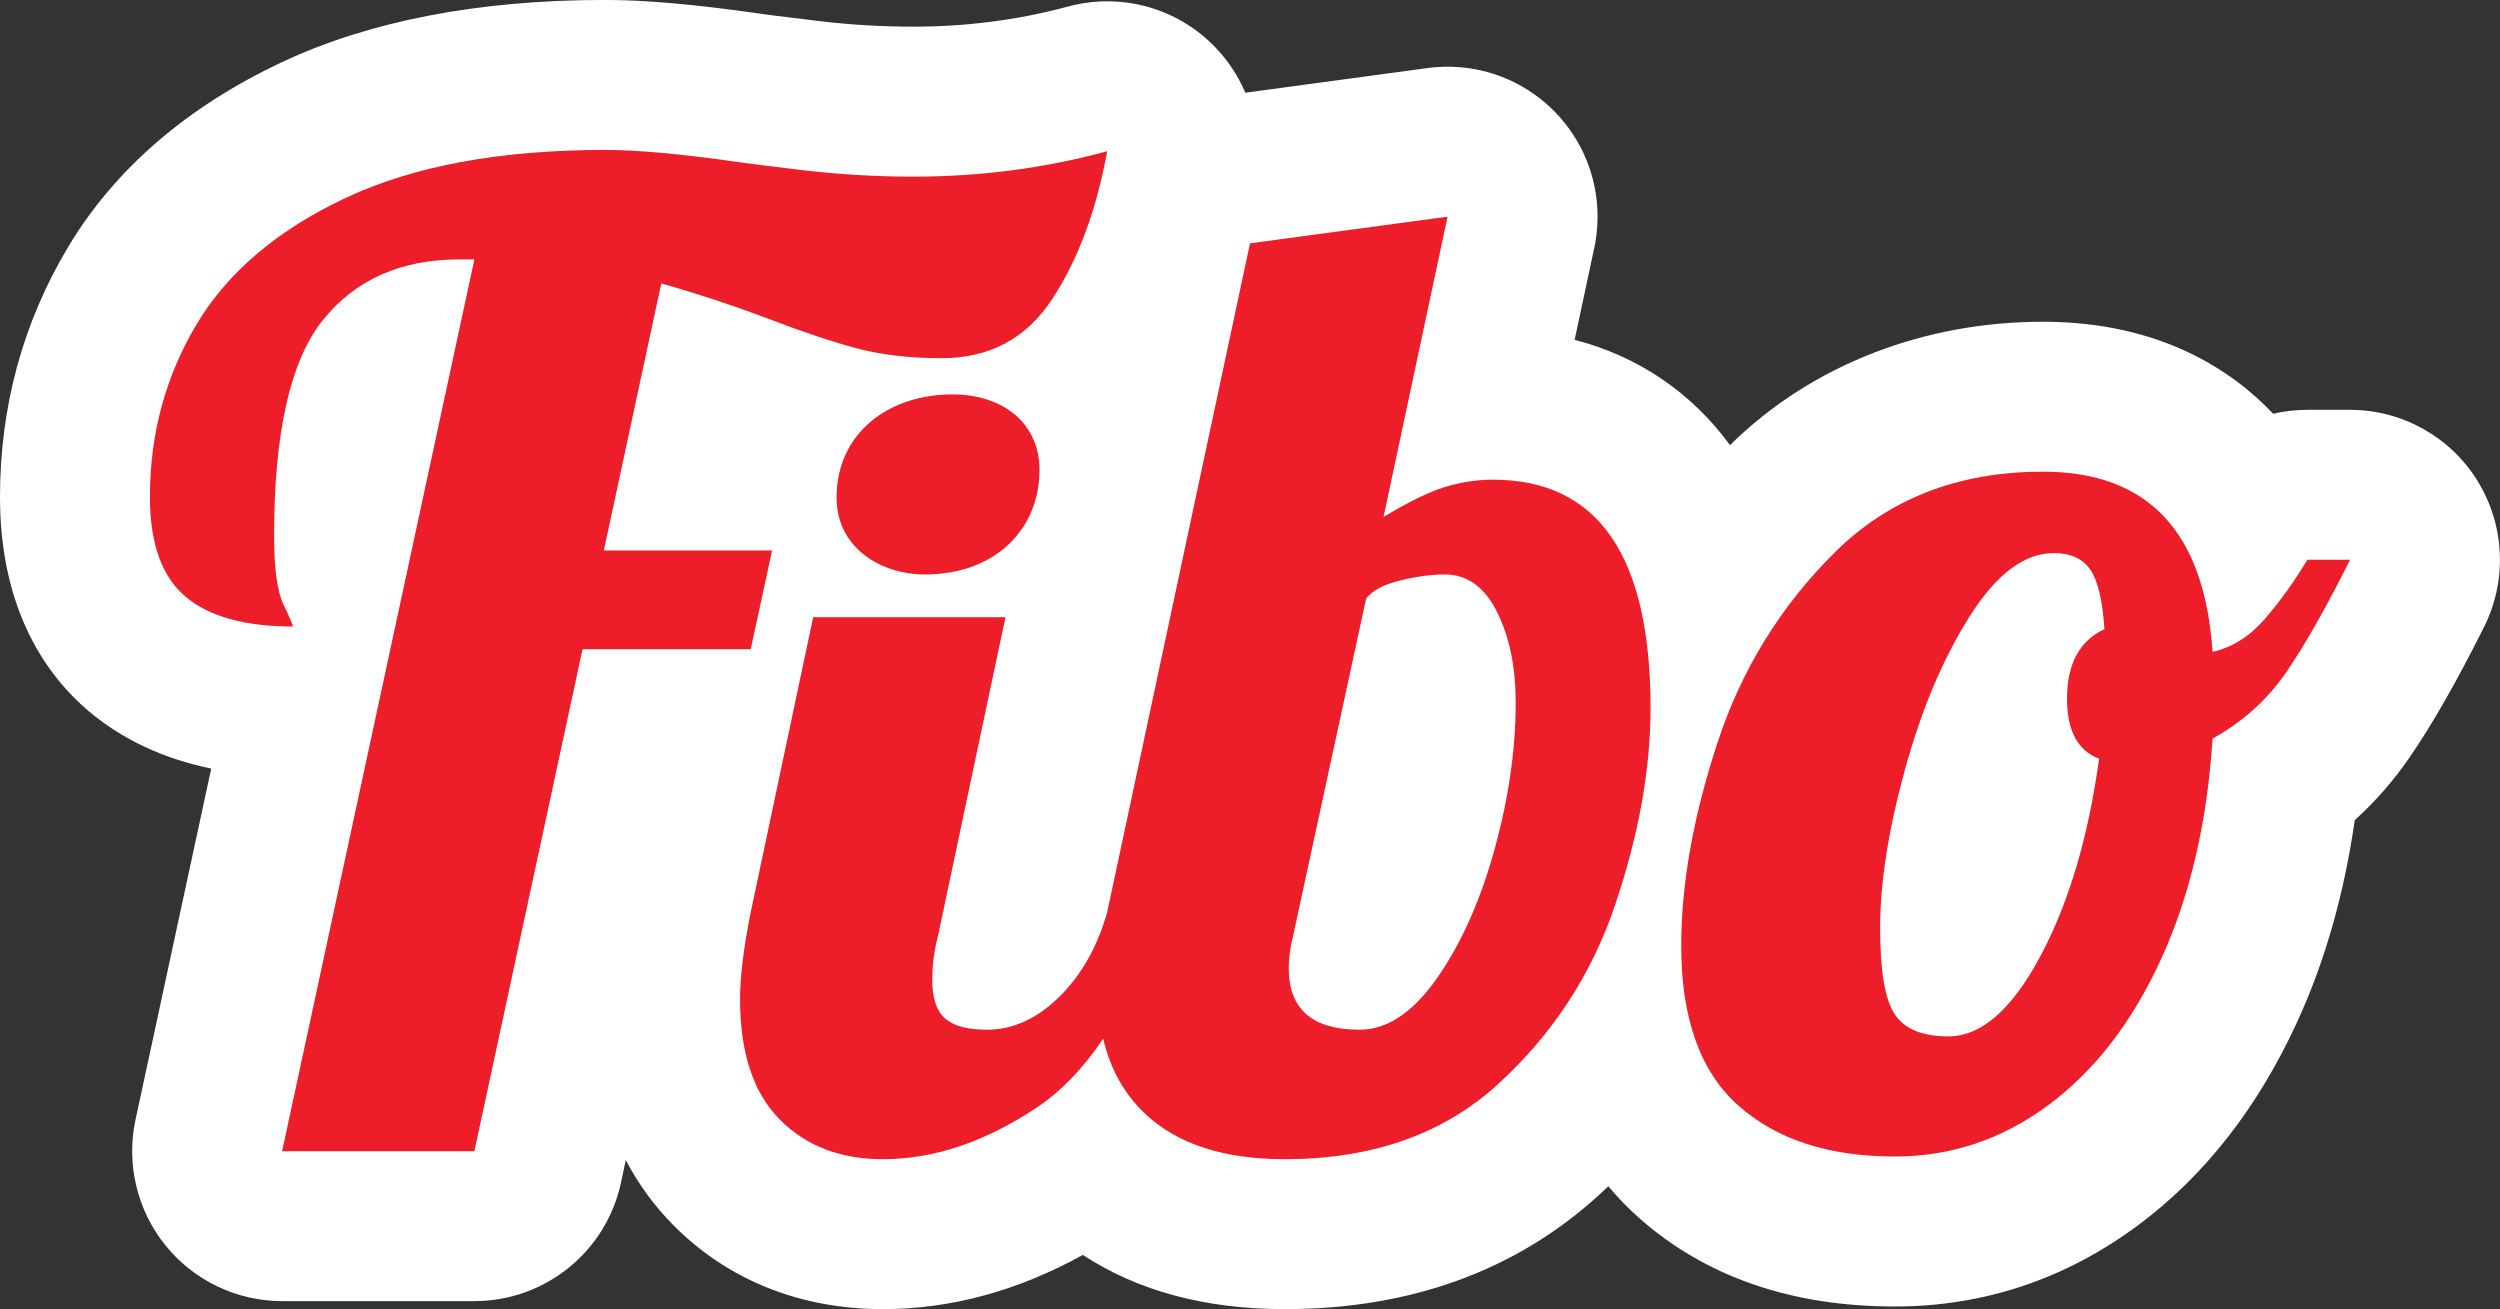
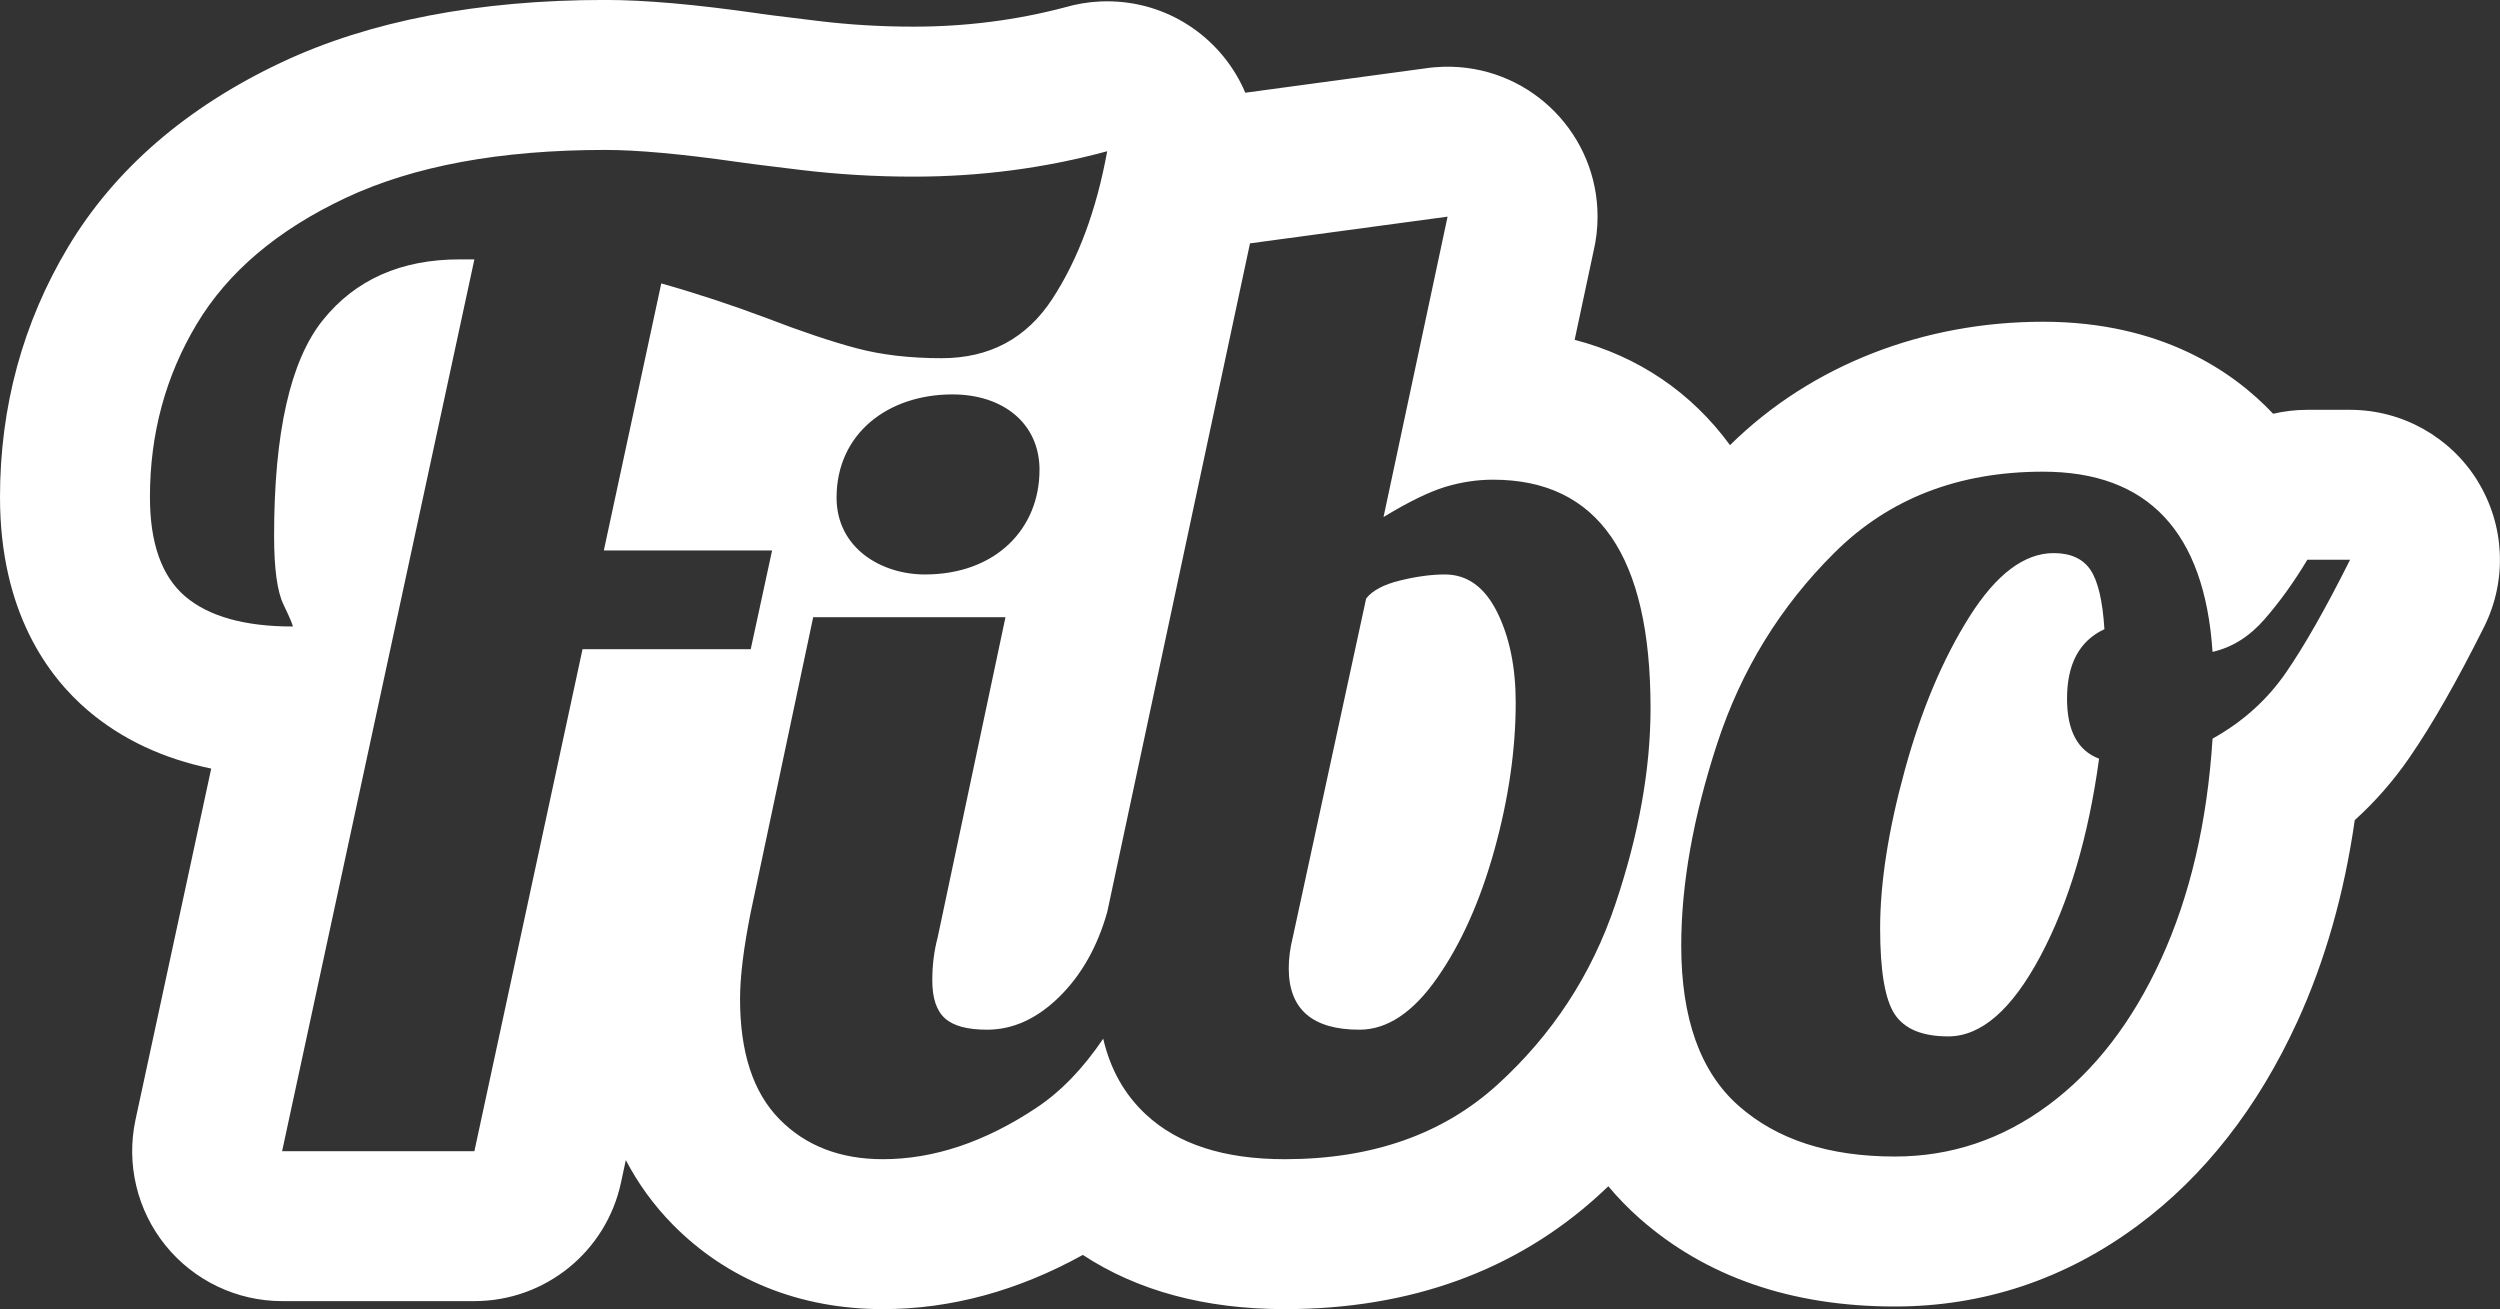
<svg xmlns="http://www.w3.org/2000/svg" id="Layer_2" data-name="Layer 2" viewBox="0 0 533.58 279.41">
  <rect x="0" y="0" width="533.58" height="279.41" fill="#333333" stroke="none" />
  <defs>
    <style>
      .cls-1 {
        fill: #fff;
      }

      .cls-1, .cls-2 {
        stroke-width: 0px;
      }

      .cls-2 {
        fill: #ed1e2a;
      }
    </style>
  </defs>
  <g id="Layer_1-2" data-name="Layer 1">
    <g>
-       <path class="cls-2" d="M274.2,263.41c-17.03,0-30.67-4.66-40.53-13.84-.48-.44-.94-.89-1.4-1.35-.73.54-1.48,1.06-2.22,1.55-13.61,9.05-27.61,13.64-41.61,13.64s-24.93-4.61-33.5-13.34c-8.62-8.77-12.99-21.17-12.99-36.85,0-5.86.85-12.94,2.59-21.66.01-.06,7.83-37,7.83-37h-15.12l-20.36,94.51c-1.59,7.37-8.1,12.63-15.64,12.63h-41.04c-4.84,0-9.41-2.19-12.45-5.95-3.04-3.76-4.21-8.7-3.19-13.42l20-92.74c-.68.09-1.37.13-2.08.13-14.09,0-25.29-3.43-33.28-10.2-8.77-7.46-13.21-18.71-13.21-33.44,0-16.36,4.12-31.54,12.25-45.12,8.26-13.83,21.28-25,38.68-33.19,16.62-7.81,37.56-11.77,62.23-11.77,7.69,0,17.66.89,30.47,2.72.12.02.24.04.37.06.36.06,2.38.35,12.82,1.61,7.24.87,14.69,1.32,22.17,1.32,12.75,0,25.24-1.64,37.13-4.86,1.38-.38,2.79-.56,4.19-.56,3.96,0,7.83,1.47,10.82,4.22,4.04,3.71,5.9,9.24,4.92,14.65-2.65,14.58-7.37,27.16-14.03,37.37-2.02,3.09-4.27,5.83-6.75,8.22,4.19,5.32,6.59,12.04,6.59,19.61,0,9.63-3.21,18.11-8.76,24.63,1.45,3.11,1.88,6.65,1.15,10.08l-13.61,64.29c1.76-2.3,3.13-5.12,4.14-8.54l30.36-142.2c1.41-6.6,6.81-11.61,13.5-12.52l42.17-5.7c.72-.1,1.43-.14,2.14-.14,4.42,0,8.68,1.83,11.73,5.12,3.54,3.82,5,9.12,3.92,14.21l-7.86,36.84c.63-.02,1.27-.04,1.9-.04,20.84,0,32.38,10.38,38.39,19.09,3.72,5.39,6.5,11.73,8.36,19.14,4.33-6.46,9.31-12.5,14.92-18.06,14.63-14.52,33.38-21.88,55.71-21.88,20.5,0,35.77,8.58,44.38,24.26,3.01-3.44,7.38-5.46,12.04-5.46h9.12c5.54,0,10.7,2.87,13.61,7.59,2.92,4.72,3.18,10.61.7,15.57-5.52,11.04-10.37,19.54-14.82,26-3.72,5.41-8.27,10.15-13.57,14.14-1.78,16.5-5.7,31.45-11.7,44.56-7.28,15.92-17.07,28.5-29.12,37.41-12.63,9.36-26.86,14.11-42.29,14.11-18.02,0-32.8-5-43.93-14.85-6.64-5.86-11.42-13.39-14.32-22.52-4.51,6.43-9.76,12.38-15.73,17.82-14.66,13.35-33.58,20.12-56.23,20.12ZM425.85,156.6c-1.42,3.75-2.71,7.74-3.87,11.97-3.12,11.37-4.7,21.3-4.7,29.55,0,1.84.05,3.39.12,4.67,1.06-1.33,2.39-3.31,3.95-6.22,4.15-7.77,7.31-17.3,9.43-28.39-2.16-2.92-3.99-6.7-4.94-11.58ZM291.92,201.76c.48-.56,1.03-1.26,1.64-2.13,4.08-5.81,7.42-13.36,9.96-22.47,2.64-9.5,3.97-18.66,3.97-27.2,0-4.48-.61-8.21-1.81-11.13-.05,0-.1.01-.15.02l-13.62,62.91ZM162.83,101.48c.67-5.48,2.48-10.53,5.23-14.95-3.16-1.08-6.53-2.3-10.1-3.67-1.63-.61-3.26-1.21-4.89-1.78l-4.39,20.4h14.14ZM79.05,82.42c-1.51,3.5-3.16,9.26-4,18.53l4-18.53Z" />
      <g>
        <path class="cls-1" d="M528.8,102.65c-5.83-9.43-16.13-15.18-27.22-15.18h-9.12c-2.49,0-4.93.29-7.3.84-8.46-8.97-23.84-19.64-49.12-19.64s-49.34,9.11-66.8,26.34c-8.25-11.3-19.68-18.98-33.16-22.48l4.02-18.85c.57-2.39.87-4.88.87-7.44,0-17.38-13.86-31.53-31.13-31.99-.29,0-.58-.01-.87-.01s-.61,0-.91.01c-1.32.04-2.63.15-3.91.35l-38.36,5.19c-4.74-11.17-15.64-19.09-28.44-19.49-.34-.01-.69-.02-1.03-.02-.48,0-.97.01-1.45.03-2.61.12-5.14.55-7.55,1.25-10.33,2.74-21.2,4.13-32.31,4.13-6.83,0-13.65-.4-20.25-1.2-9.46-1.14-11.75-1.45-12.26-1.53-.19-.03-.39-.06-.58-.09-13.57-1.94-24.28-2.88-32.74-2.88-27.05,0-50.27,4.47-69.03,13.29-20.35,9.58-35.69,22.86-45.63,39.47C4.89,68.84,0,86.79,0,106.08c0,24.46,10.23,38.3,18.81,45.6.02.01.03.03.05.04,7.18,6.08,15.96,10.2,26.22,12.32l-16.15,74.91c-2.04,9.45.31,19.32,6.38,26.85,6.08,7.52,15.23,11.9,24.9,11.9h41.04c15.08,0,28.11-10.52,31.28-25.26l1.04-4.84c2.64,5.05,5.96,9.62,9.95,13.69,11.65,11.86,27.18,18.12,44.92,18.12,14.47,0,28.79-3.89,42.67-11.57,11.7,7.68,26.15,11.57,43.09,11.57,26.76,0,49.3-8.17,67-24.29.7-.64,1.39-1.28,2.07-1.93,2.03,2.43,4.25,4.71,6.63,6.82,14.12,12.49,32.46,18.84,54.5,18.84,18.93,0,36.36-5.81,51.82-17.26,14.22-10.52,25.71-25.2,34.13-43.6,5.9-12.89,9.99-27.29,12.23-42.94,4.39-3.98,8.29-8.44,11.67-13.35,4.86-7.06,10.08-16.19,15.94-27.91,4.96-9.92,4.43-21.7-1.4-31.13ZM124.33,138.56l-23.08,107.14h-41.04L101.25,55.36h-3.14c-12.54,0-22.27,4.33-29.21,12.97-6.93,8.64-10.4,23.98-10.4,46.01,0,7.03.67,11.93,2,14.68,1.32,2.75,1.99,4.32,1.99,4.7-10.26,0-17.9-2.14-22.94-6.41-5.03-4.28-7.55-11.35-7.55-21.23,0-13.48,3.33-25.79,9.98-36.9,6.64-11.11,17.24-20.09,31.77-26.93,14.53-6.83,33-10.25,55.42-10.25,6.84,0,16.24.85,28.21,2.56,1.14.19,5.65.76,13.53,1.71s15.91,1.43,24.08,1.43c14.25,0,28.02-1.81,41.32-5.42-2.28,12.54-6.18,23.04-11.69,31.49-5.51,8.45-13.39,12.68-23.65,12.68-6.84,0-12.92-.72-18.23-2.14-5.32-1.42-11.69-3.56-19.09-6.41-7.6-2.85-15.1-5.32-22.51-7.41l-12.26,56.99h35.91l-3.08,14.25-1.48,6.83h-35.9ZM221.86,100.34c0,12.48-9.3,22.27-24.47,22.27-9.3,0-18.84-5.63-18.84-16.4,0-13.71,11.01-22.03,24.72-22.03,10.77,0,18.6,6.12,18.6,16.15ZM344.72,193.13c-5.03,14.91-13.39,27.69-25.07,38.33-11.68,10.64-26.83,15.95-45.45,15.95-12.92,0-22.79-3.18-29.63-9.55-4.55-4.23-7.59-9.62-9.11-16.17-4.31,6.39-9.06,11.3-14.26,14.75-11.01,7.32-21.94,10.97-32.76,10.97-9.12,0-16.49-2.85-22.09-8.55-5.6-5.7-8.4-14.24-8.4-25.64,0-4.75.76-10.92,2.28-18.52l13.33-62.97h41.04l-14.48,68.38c-.76,2.85-1.14,5.89-1.14,9.12,0,3.8.9,6.51,2.71,8.12,1.8,1.62,4.79,2.42,8.97,2.42,5.51,0,10.64-2.32,15.39-6.98,4.74-4.65,8.16-10.69,10.26-18.09l30.48-142.76,42.17-5.7-13.67,64.11c5.31-3.22,9.69-5.36,13.1-6.41,3.42-1.04,6.84-1.56,10.26-1.56,22.42,0,33.63,16.24,33.63,48.72,0,13.11-2.52,27.12-7.56,42.03ZM487.9,143.55c-3.99,5.8-9.21,10.5-15.67,14.1-1.14,17.86-4.8,33.53-10.97,47.02-6.17,13.49-14.2,23.89-24.08,31.2-9.88,7.32-20.8,10.97-32.77,10.97-14.06,0-25.17-3.61-33.33-10.83-8.17-7.21-12.25-18.61-12.25-34.19,0-13.11,2.56-27.5,7.69-43.17,5.13-15.67,13.48-29.25,25.07-40.74,11.59-11.5,26.4-17.24,44.45-17.24,22.41,0,34.48,12.82,36.19,38.46,4.18-.95,7.88-3.27,11.11-6.98,3.23-3.7,6.27-7.93,9.12-12.68h9.12c-5.13,10.26-9.69,18.29-13.68,24.08Z" />
        <path class="cls-1" d="M308.39,122.61c-2.85,0-6.03.42-9.54,1.28-3.52.86-5.94,2.14-7.27,3.85l-15.67,72.37c-.57,2.28-.85,4.47-.85,6.55,0,8.74,5.03,13.11,15.1,13.11,5.88,0,11.4-3.65,16.52-10.97,5.13-7.31,9.22-16.43,12.26-27.35,3.03-10.92,4.56-21.42,4.56-31.49,0-7.59-1.33-14.05-3.99-19.37-2.67-5.32-6.37-7.98-11.12-7.98Z" />
        <path class="cls-1" d="M449.15,134.29c-.38-6.08-1.38-10.3-2.99-12.68-1.62-2.37-4.23-3.56-7.84-3.56-6.27,0-12.25,4.51-17.95,13.53-5.7,9.03-10.31,19.95-13.82,32.77-3.52,12.82-5.27,24.08-5.27,33.77,0,9.11,1.04,15.24,3.13,18.38,2.09,3.13,5.89,4.7,11.4,4.7,7.03,0,13.58-5.7,19.66-17.1,6.08-11.4,10.26-25.45,12.54-42.17-4.56-1.71-6.84-5.98-6.84-12.82,0-7.41,2.66-12.35,7.98-14.82Z" />
      </g>
    </g>
  </g>
</svg>